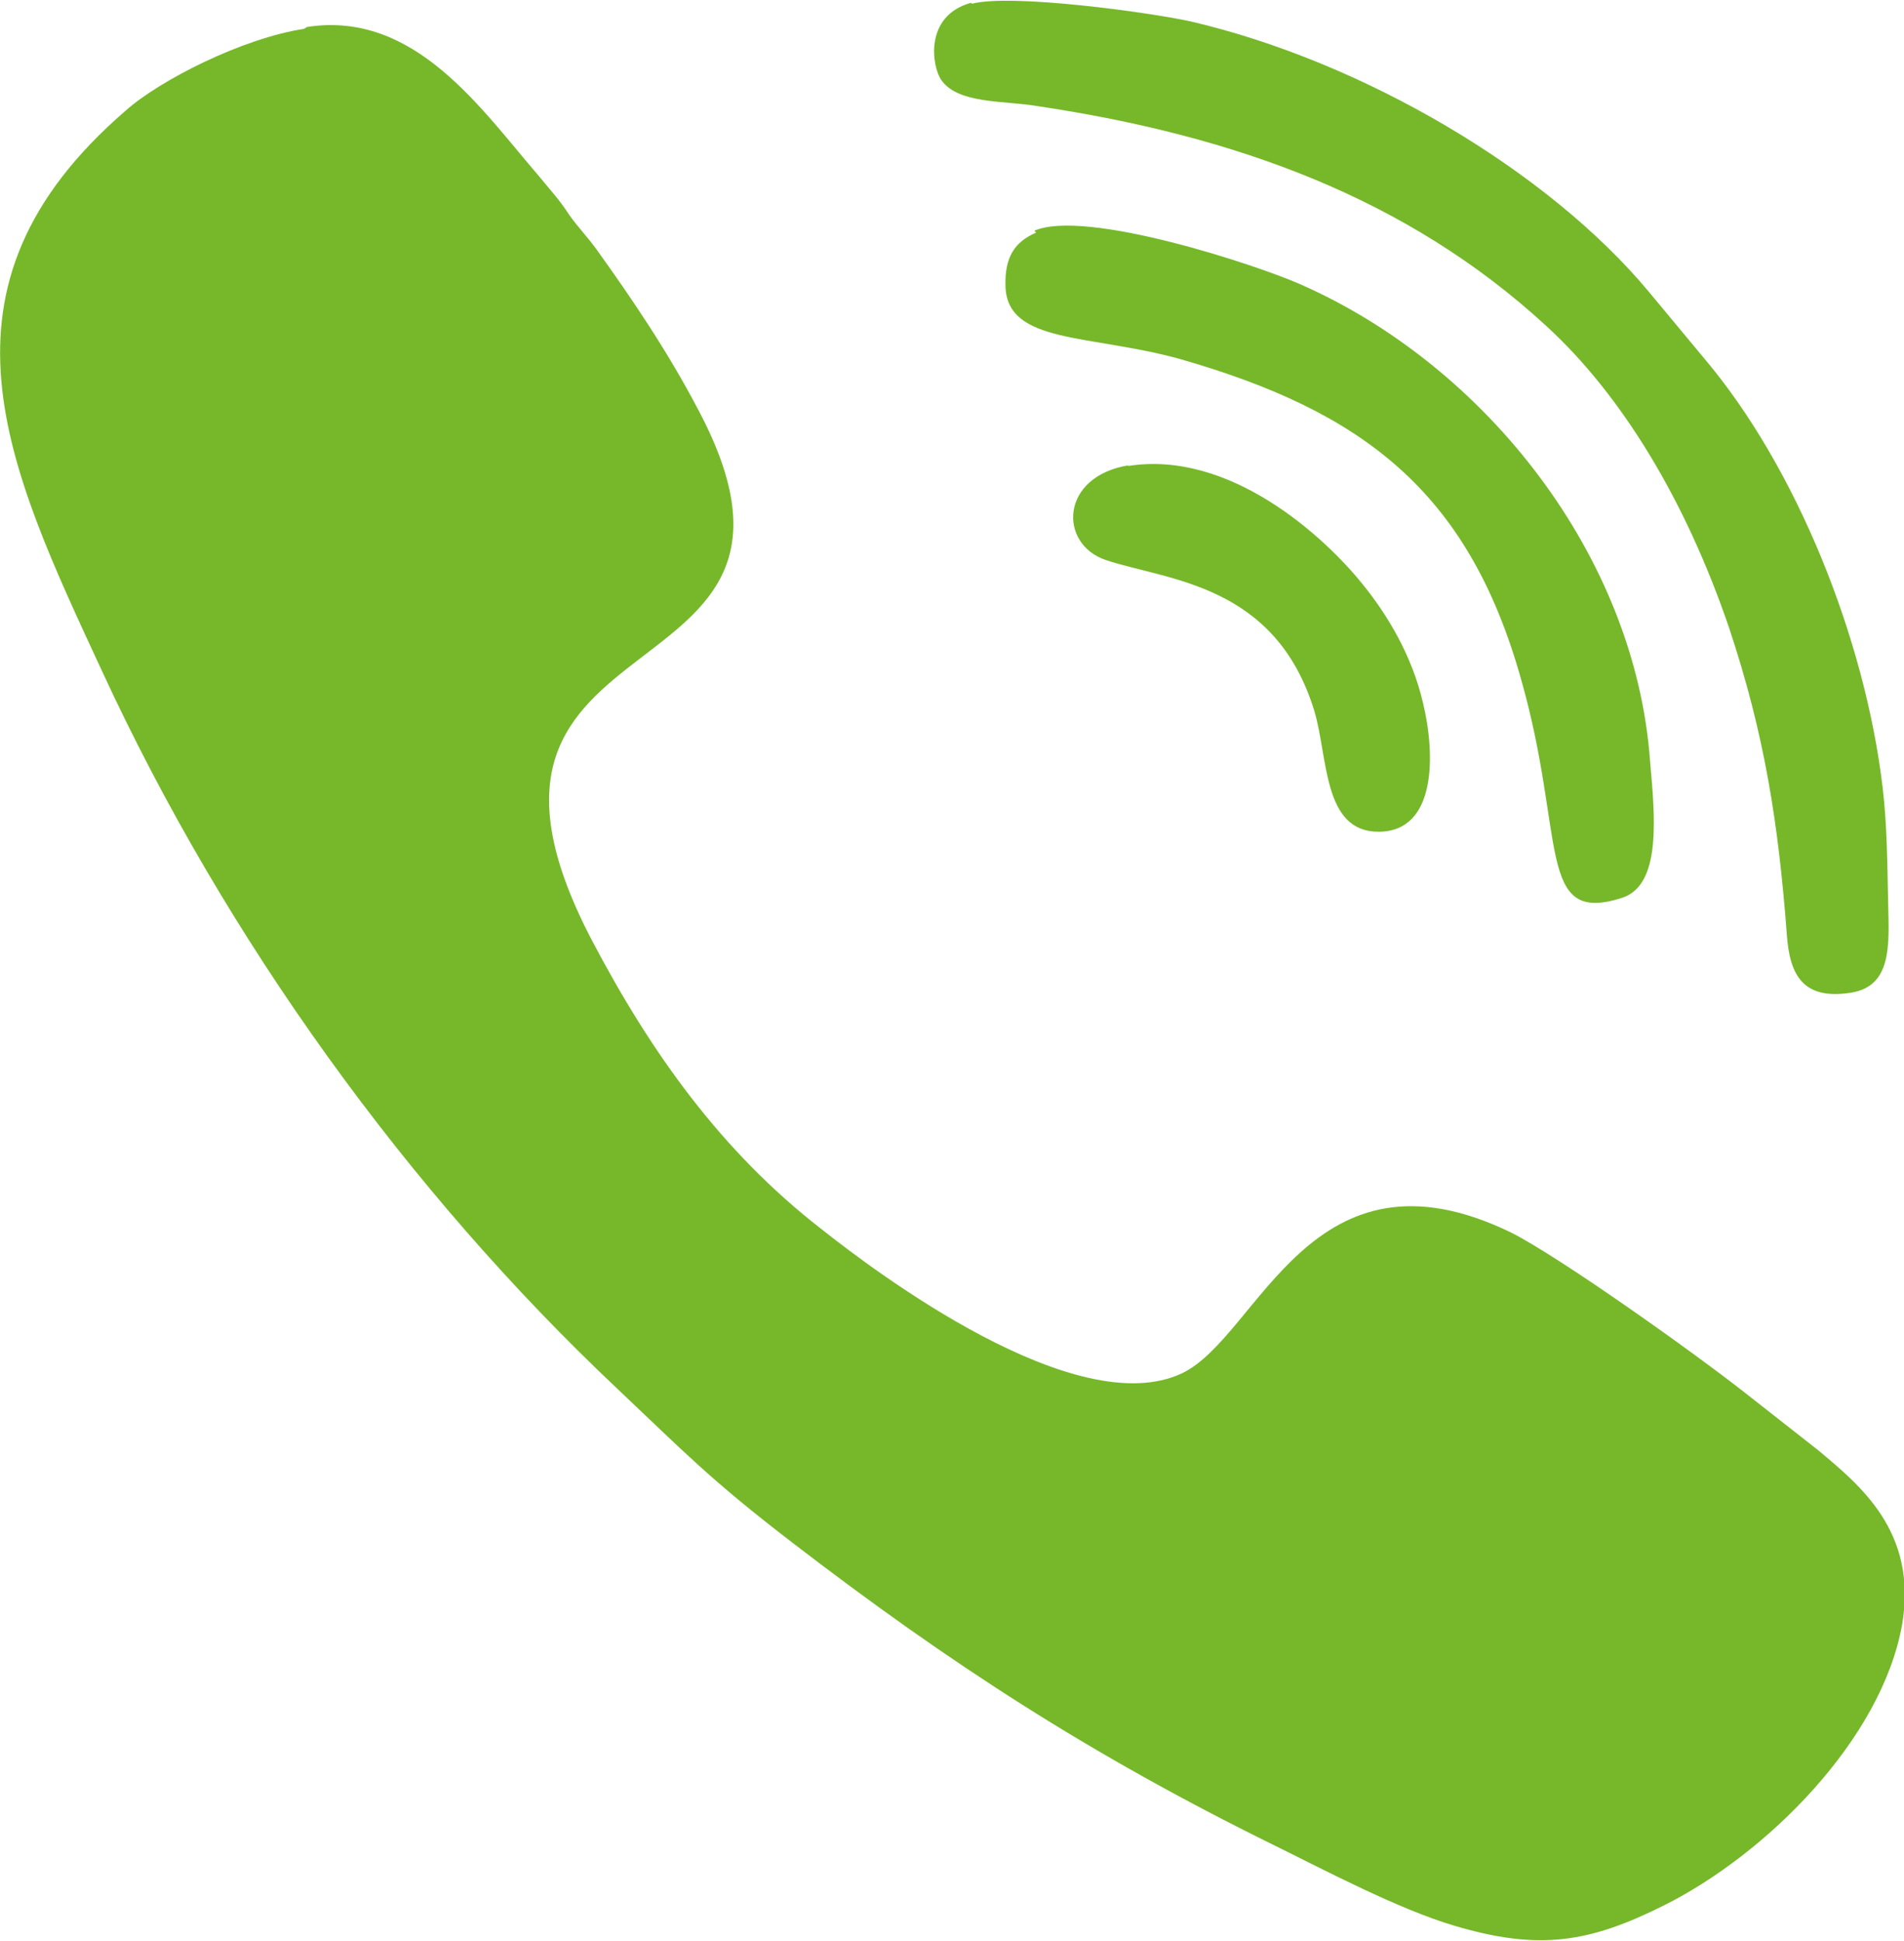
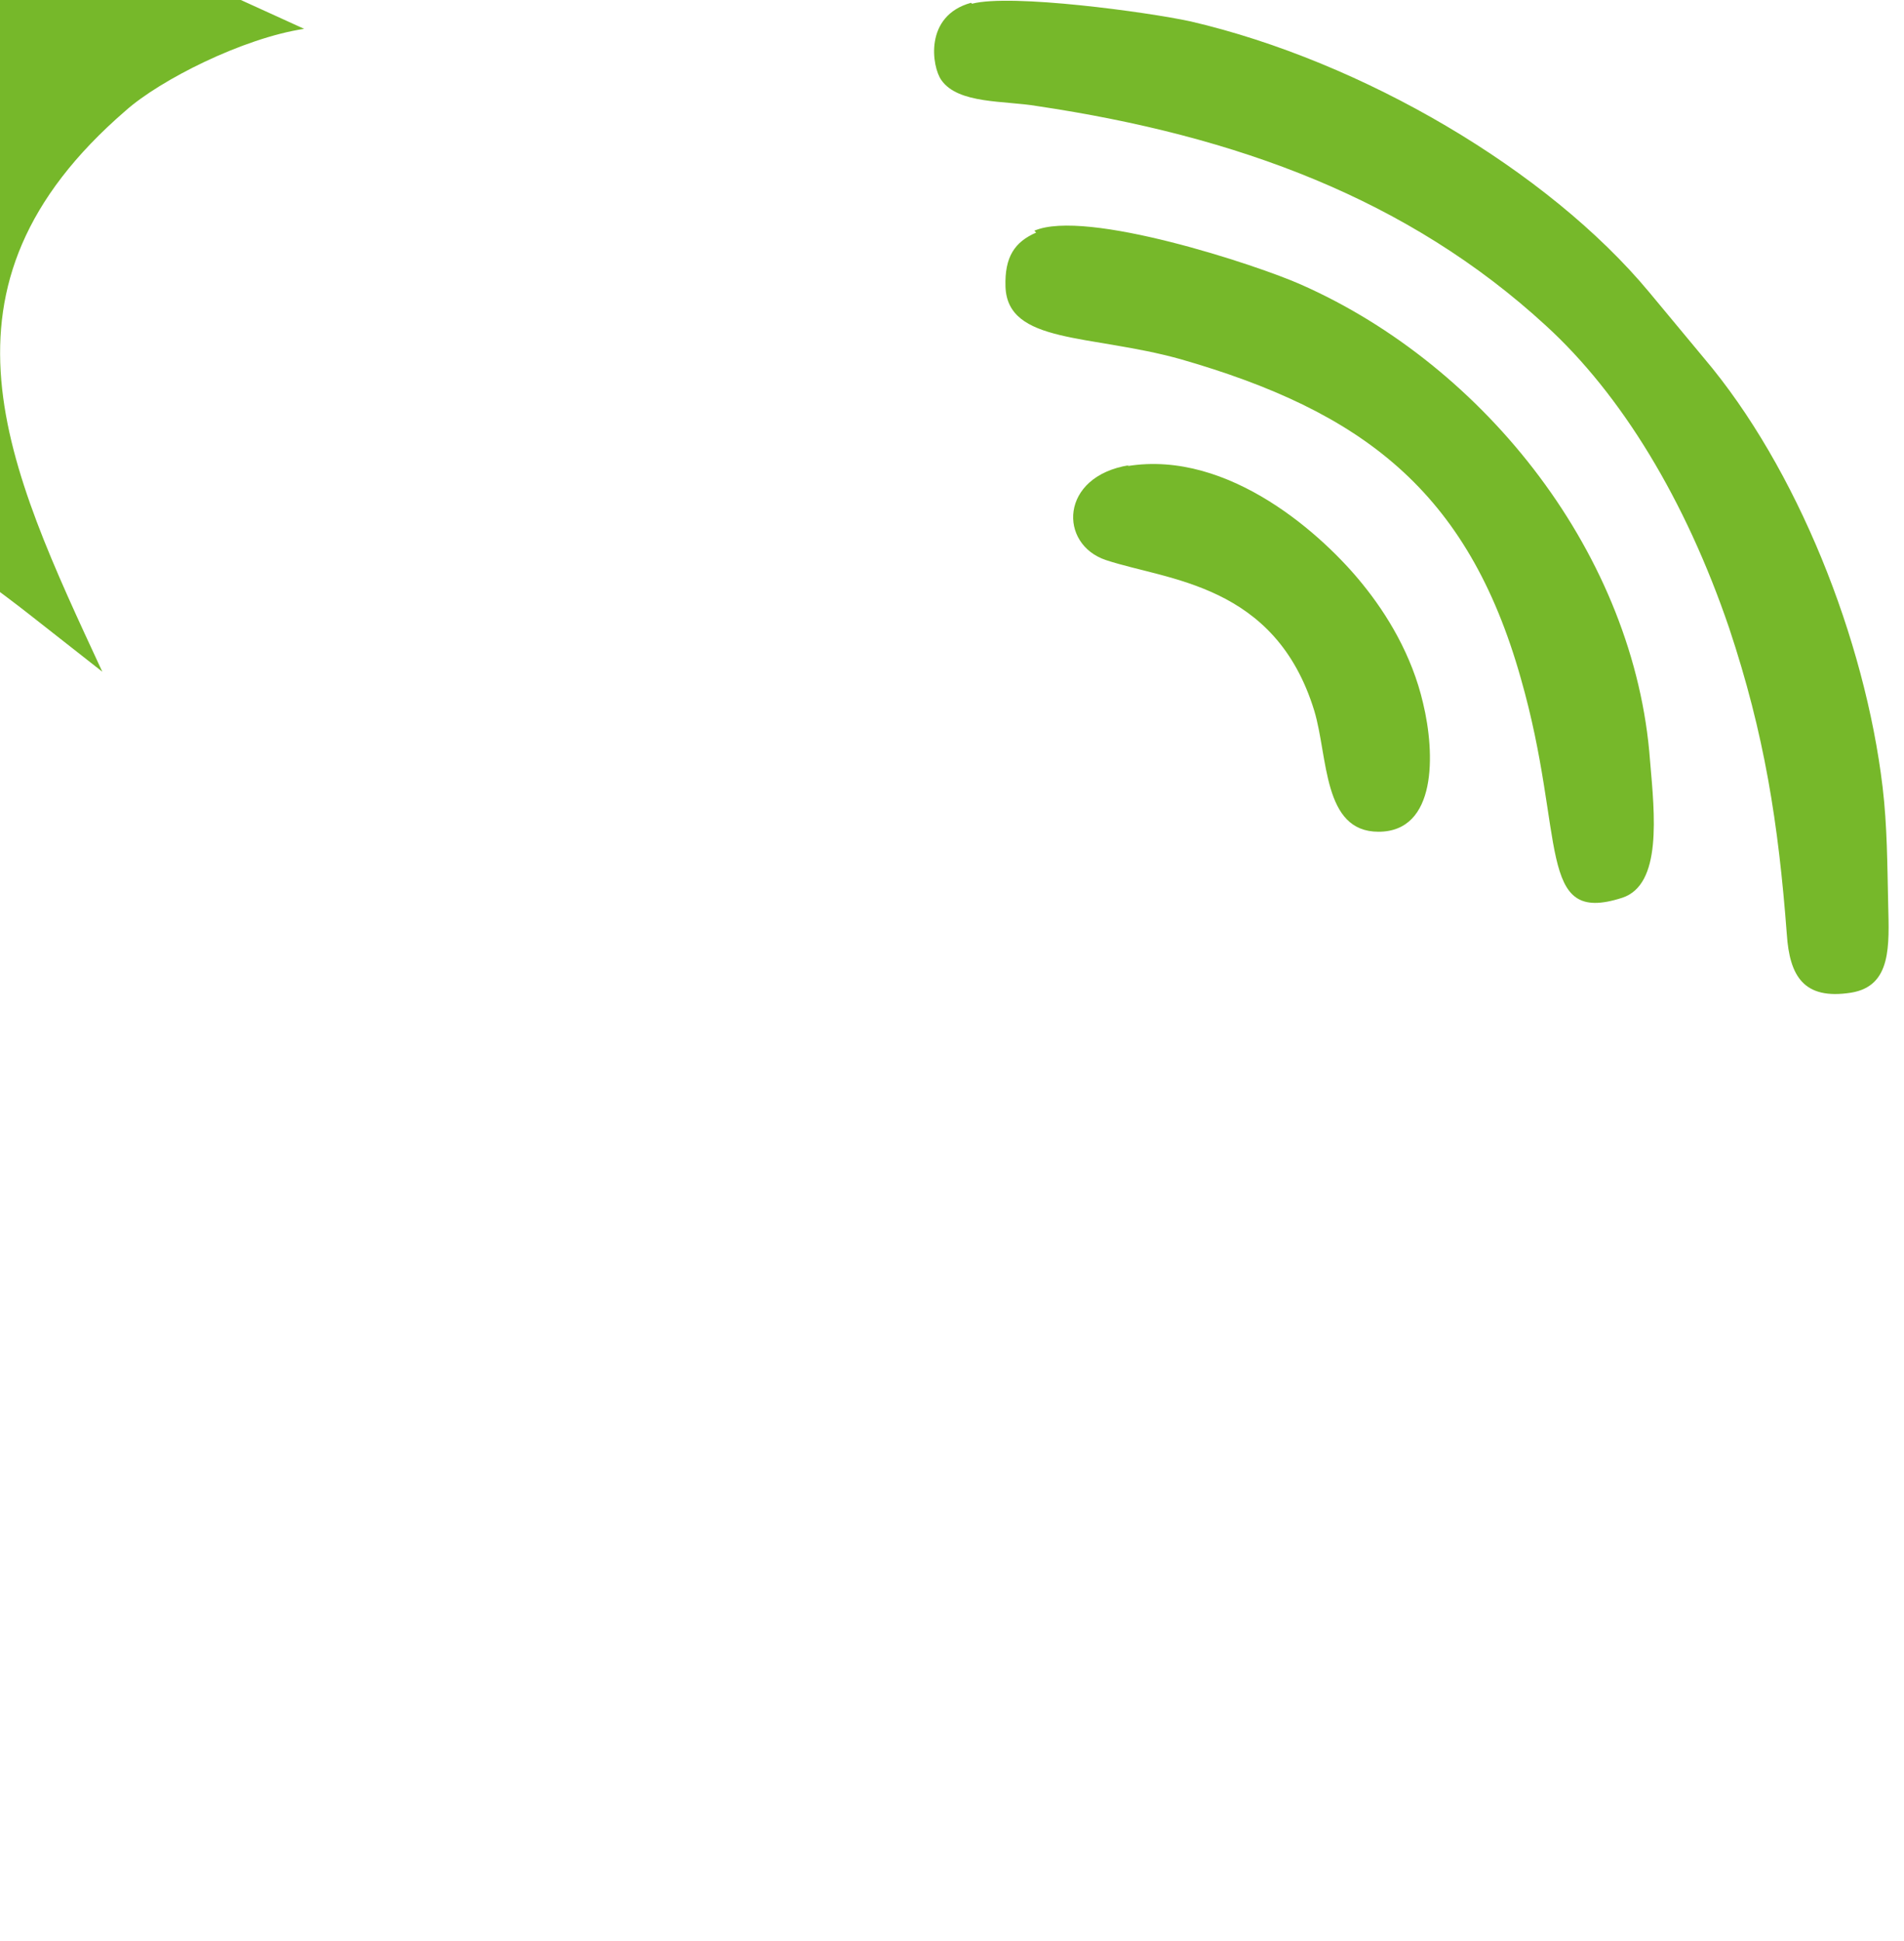
<svg xmlns="http://www.w3.org/2000/svg" id="Ebene_2" viewBox="0 0 20.47 20.86">
  <defs>
    <style>
      .cls-1 {
        fill: #76b82a;
        fill-rule: evenodd;
      }
    </style>
  </defs>
  <g id="Menü">
-     <path class="cls-1" d="M3.27.31c-.66.1-1.55.55-1.92.88C-.85,3.09.07,5,1.1,7.22c1.33,2.88,3.29,5.59,5.54,7.71.72.68.99.97,1.89,1.66,1.68,1.29,3.19,2.27,5.16,3.24.55.27,1.34.69,1.95.87.91.27,1.45.18,2.25-.22,1.1-.55,2.34-1.78,2.56-3.02.17-1-.46-1.5-.9-1.87l-.79-.62c-.56-.44-1.98-1.45-2.51-1.72-2.16-1.05-2.71,1.11-3.54,1.51-1.14.54-3.3-1.09-3.88-1.55-1.07-.83-1.83-1.89-2.47-3.11-1.9-3.64,2.85-2.48,1.15-5.69-.33-.63-.71-1.19-1.09-1.72-.1-.14-.2-.24-.3-.38-.11-.17-.19-.25-.32-.41-.63-.73-1.34-1.79-2.5-1.61h0ZM12.14,5c-.75.12-.76.85-.25,1.02.66.22,1.82.25,2.24,1.62.15.5.09,1.3.69,1.3.63,0,.61-.84.48-1.38-.12-.52-.39-.96-.65-1.28-.41-.51-1.43-1.45-2.53-1.27h0ZM11.14,2.5c-.23.1-.34.26-.33.58.02.62.91.51,1.88.78,1.95.56,3.09,1.41,3.66,3.43.49,1.71.16,2.66,1.09,2.36.43-.14.35-.89.3-1.47-.16-2.2-1.76-4.24-3.75-5.12-.47-.21-2.32-.82-2.87-.58h0ZM10.44.03c-.51.14-.42.69-.32.83.18.26.68.22,1.03.28,2.15.32,3.99,1,5.47,2.36.81.74,1.5,1.87,1.97,3.25.38,1.14.53,2.1.62,3.29.03.45.18.71.69.63.44-.07.41-.51.4-.95-.01-.43-.01-.84-.06-1.26-.19-1.59-.92-3.43-1.92-4.61l-.59-.71c-1.09-1.31-3.08-2.48-4.93-2.91-.46-.1-1.93-.3-2.35-.19h0Z" />
+     <path class="cls-1" d="M3.27.31c-.66.1-1.55.55-1.92.88C-.85,3.09.07,5,1.1,7.22l-.79-.62c-.56-.44-1.98-1.45-2.51-1.72-2.16-1.05-2.71,1.11-3.54,1.51-1.14.54-3.3-1.09-3.88-1.55-1.07-.83-1.83-1.89-2.47-3.11-1.9-3.64,2.85-2.48,1.15-5.69-.33-.63-.71-1.19-1.09-1.72-.1-.14-.2-.24-.3-.38-.11-.17-.19-.25-.32-.41-.63-.73-1.34-1.79-2.5-1.61h0ZM12.14,5c-.75.12-.76.85-.25,1.02.66.22,1.82.25,2.24,1.62.15.5.09,1.3.69,1.3.63,0,.61-.84.48-1.38-.12-.52-.39-.96-.65-1.28-.41-.51-1.43-1.45-2.53-1.27h0ZM11.14,2.5c-.23.1-.34.26-.33.58.02.62.91.51,1.88.78,1.95.56,3.09,1.41,3.66,3.43.49,1.71.16,2.66,1.09,2.36.43-.14.35-.89.3-1.47-.16-2.2-1.76-4.24-3.75-5.12-.47-.21-2.32-.82-2.87-.58h0ZM10.44.03c-.51.14-.42.69-.32.83.18.26.68.22,1.03.28,2.15.32,3.99,1,5.47,2.36.81.74,1.5,1.87,1.97,3.25.38,1.14.53,2.1.62,3.29.03.45.18.71.69.63.44-.07.41-.51.4-.95-.01-.43-.01-.84-.06-1.26-.19-1.59-.92-3.43-1.92-4.61l-.59-.71c-1.09-1.31-3.08-2.48-4.93-2.91-.46-.1-1.93-.3-2.35-.19h0Z" />
  </g>
</svg>